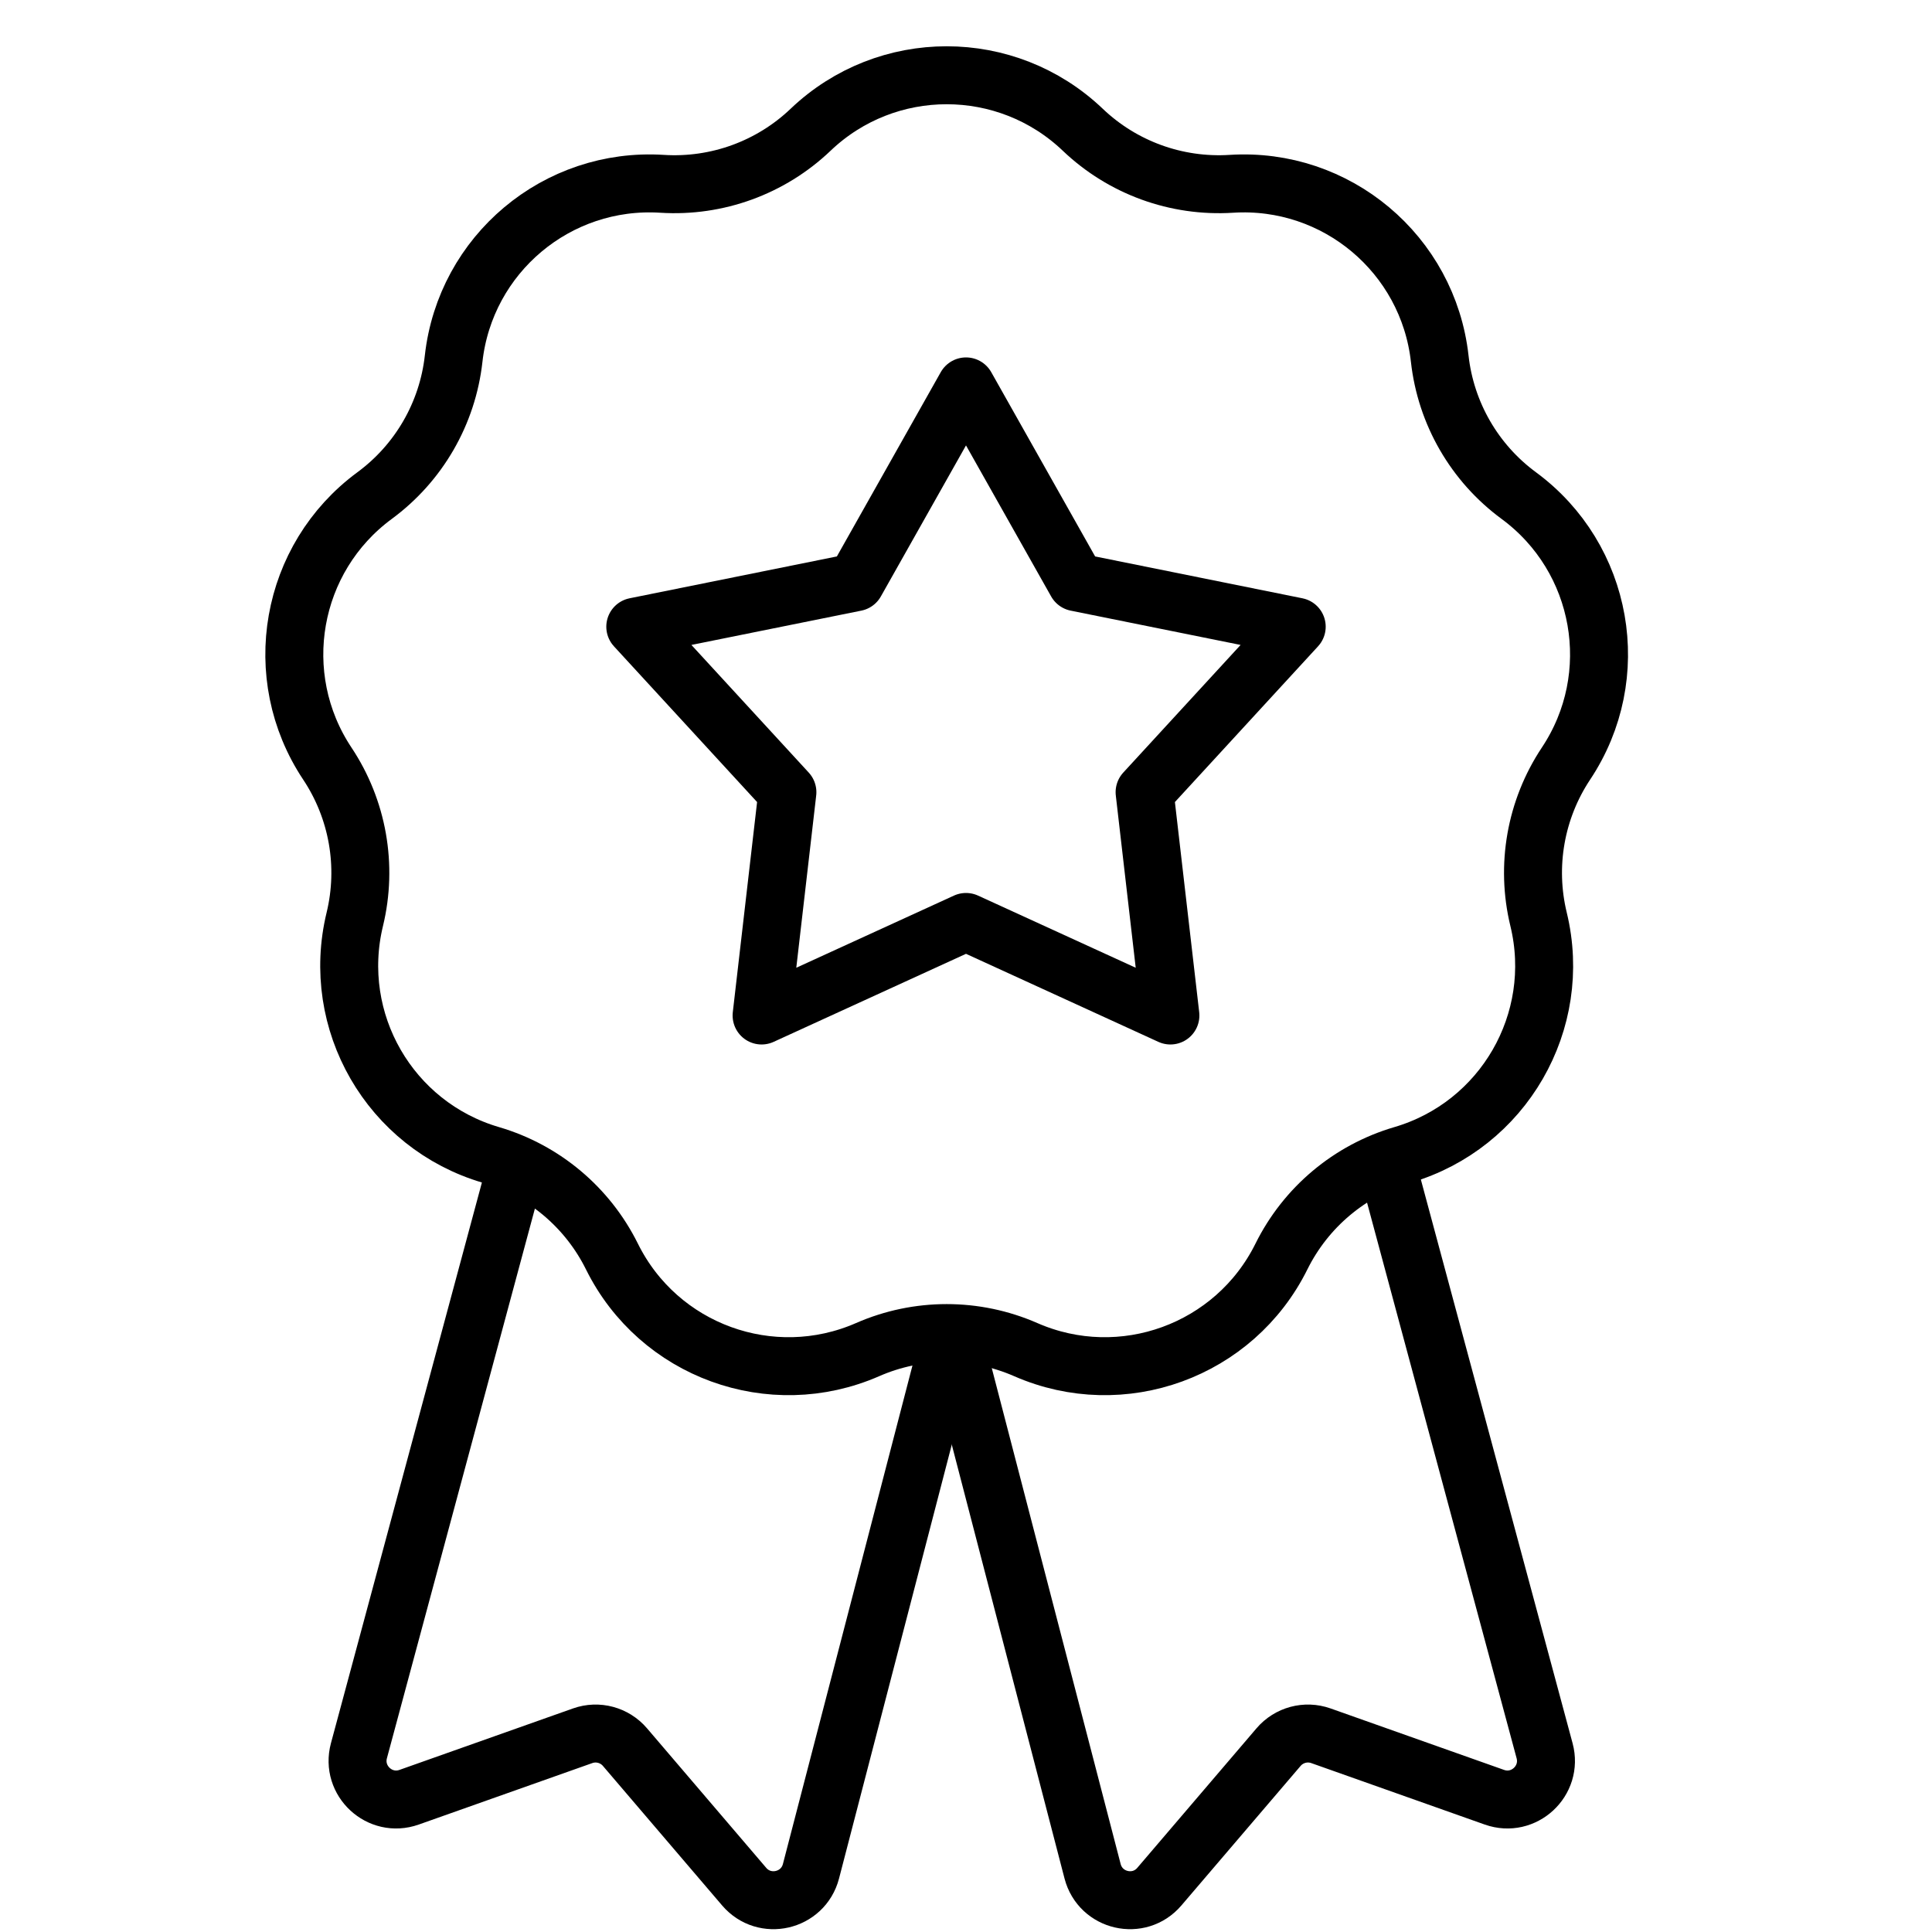
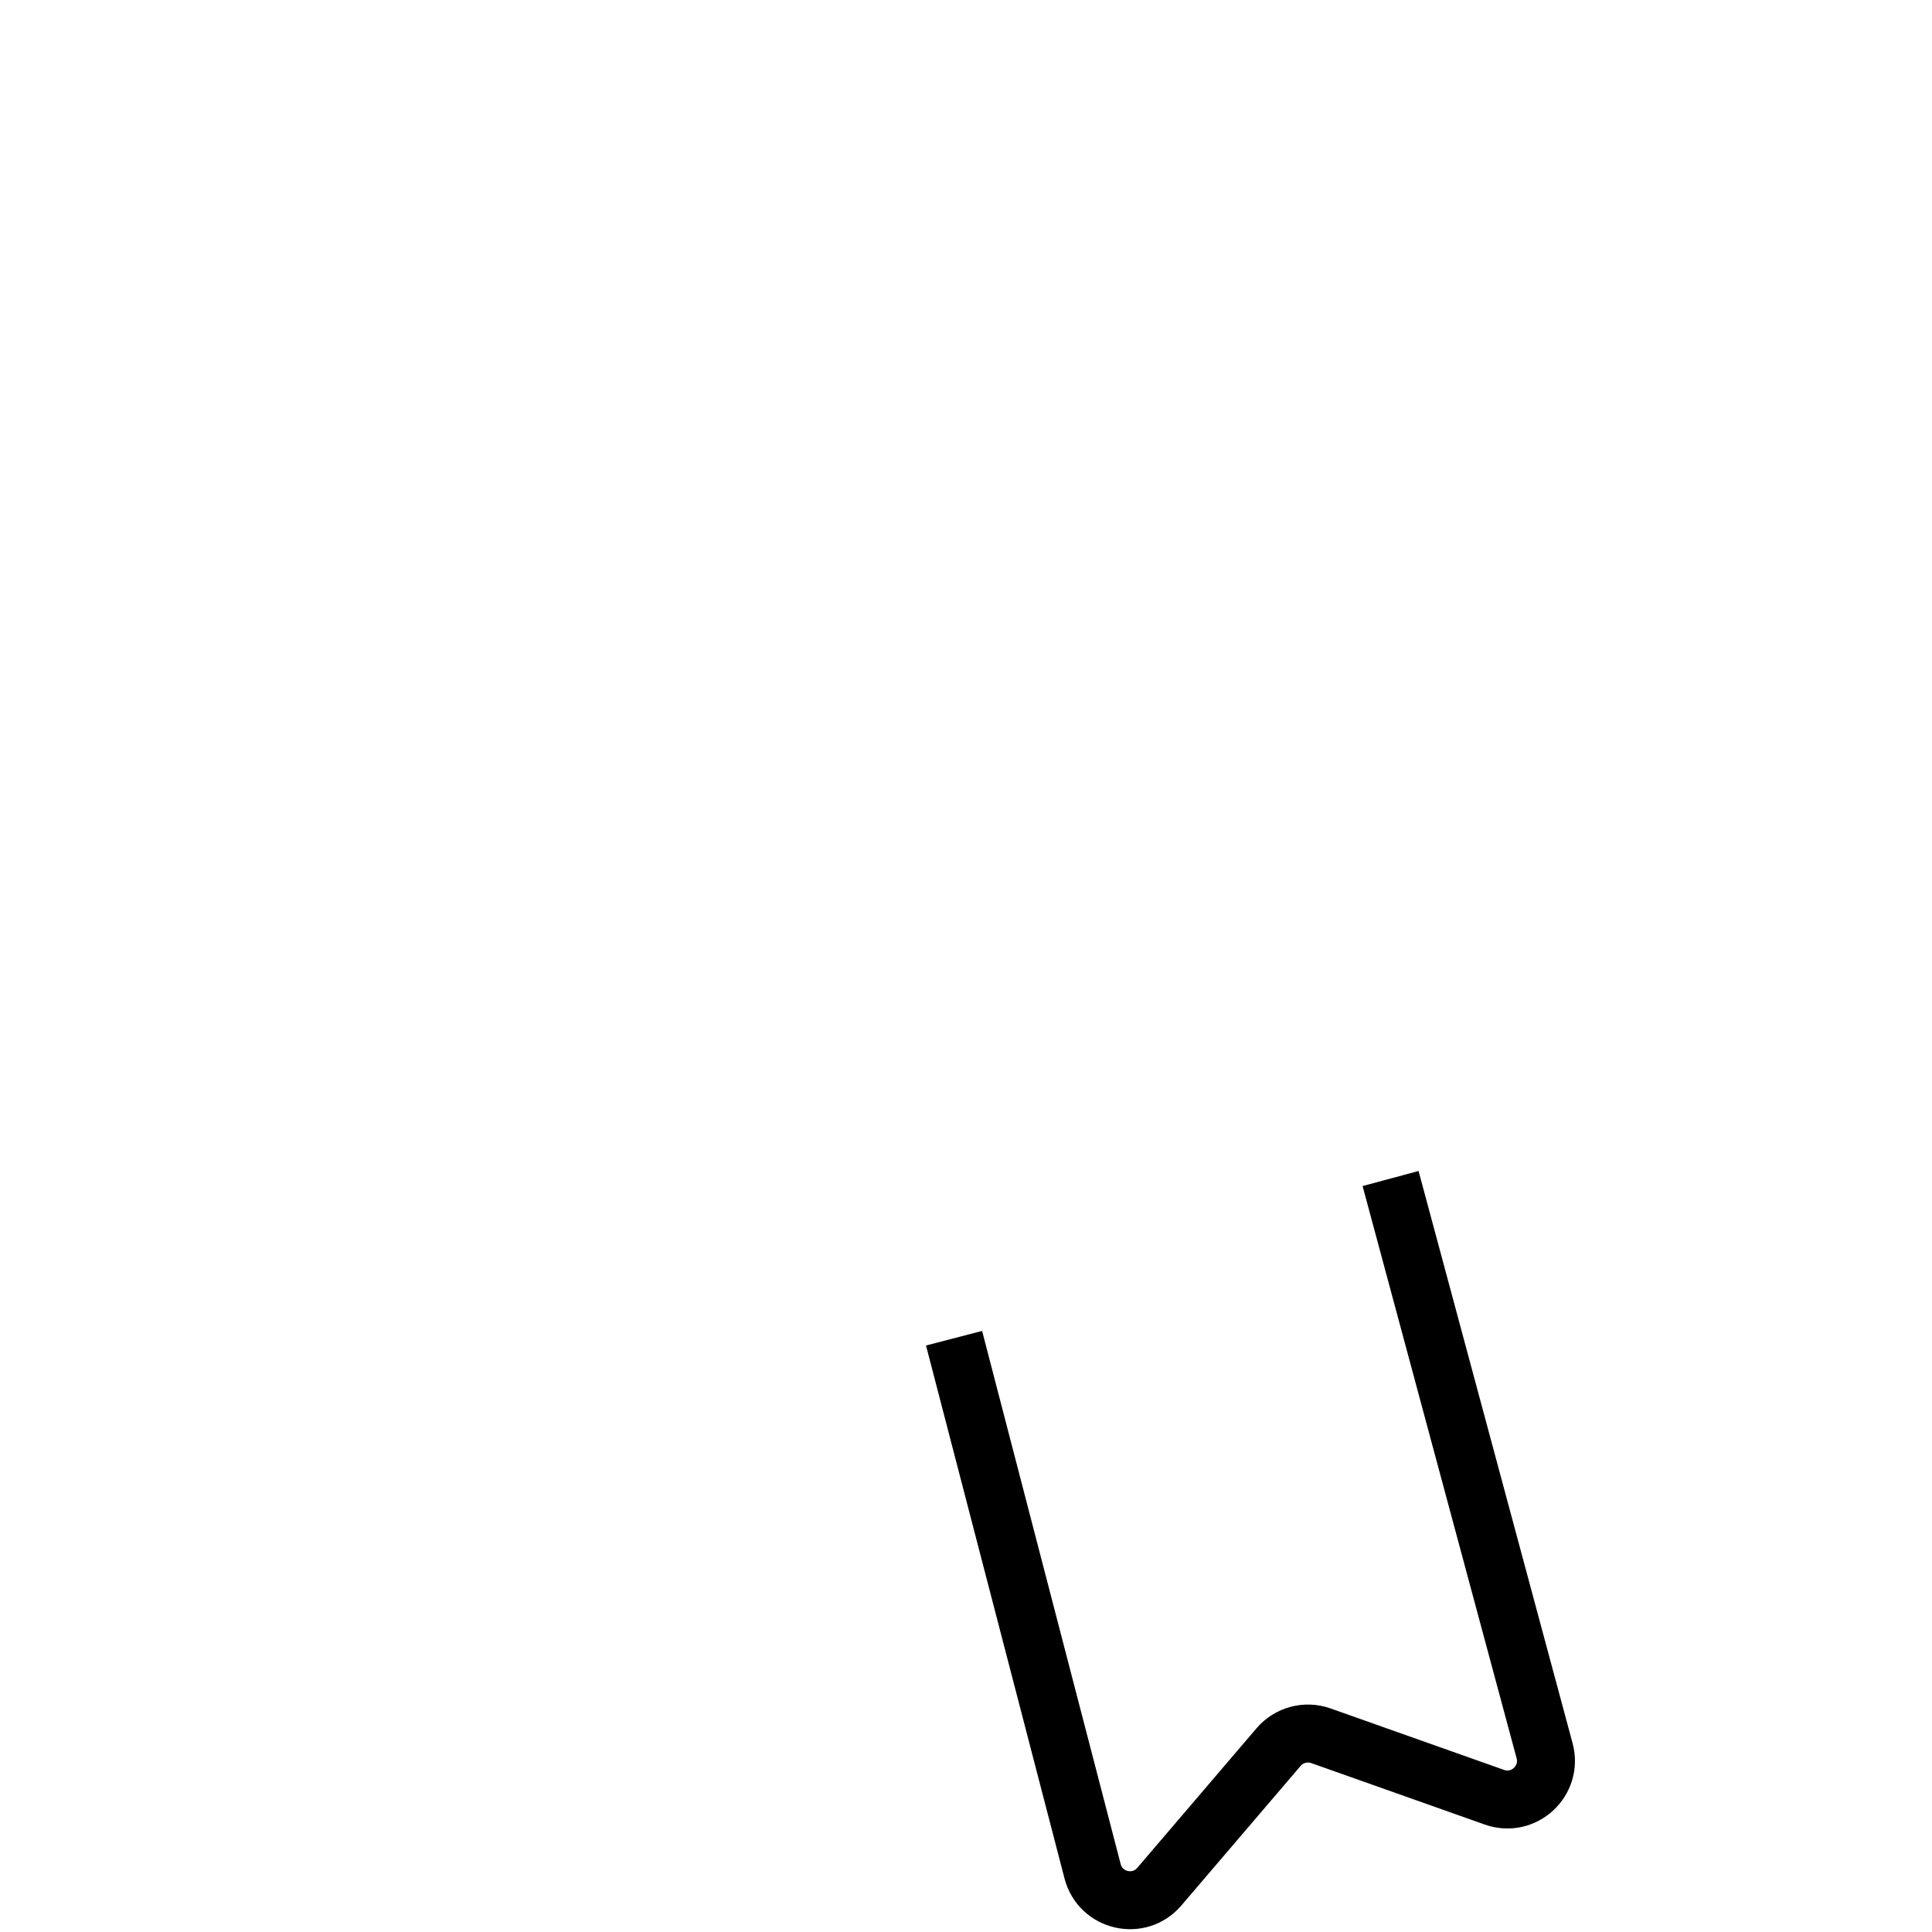
<svg xmlns="http://www.w3.org/2000/svg" width="50" height="50" viewBox="0 0 50 50" fill="none">
  <g clip-path="url(#clip0_2326_26)">
-     <path d="M20.979 3.357C22.95 1.478 26.05 1.478 28.021 3.357V3.357C29.051 4.34 30.445 4.847 31.866 4.757V4.757C34.584 4.584 36.958 6.576 37.26 9.283V9.283C37.418 10.698 38.159 11.982 39.306 12.826V12.826C41.499 14.441 42.037 17.494 40.528 19.761V19.761C39.74 20.947 39.482 22.407 39.818 23.791V23.791C40.46 26.437 38.91 29.122 36.297 29.889V29.889C34.931 30.29 33.795 31.244 33.163 32.519V32.519C31.953 34.959 29.041 36.02 26.546 34.928V34.928C25.241 34.357 23.758 34.357 22.454 34.928V34.928C19.959 36.02 17.046 34.959 15.837 32.519V32.519C15.205 31.244 14.069 30.29 12.703 29.889V29.889C10.089 29.122 8.54 26.437 9.182 23.791V23.791C9.517 22.407 9.26 20.947 8.471 19.761V19.761C6.963 17.494 7.501 14.441 9.694 12.826V12.826C10.841 11.982 11.582 10.698 11.74 9.283V9.283C12.042 6.576 14.416 4.584 17.134 4.757V4.757C18.555 4.847 19.949 4.34 20.979 3.357V3.357Z" stroke="black" stroke-width="1.5" />
-     <path d="M13.276 30.5L9.289 45.309C9.08 46.087 9.829 46.781 10.588 46.512L15.08 44.921C15.47 44.783 15.905 44.9 16.174 45.215L19.259 48.826C19.784 49.441 20.784 49.211 20.988 48.428L24.573 34.633" stroke="black" stroke-width="1.5" />
    <path d="M35.988 30.5L39.974 45.309C40.184 46.087 39.435 46.781 38.675 46.512L34.184 44.921C33.793 44.783 33.358 44.9 33.089 45.215L30.004 48.826C29.479 49.441 28.48 49.211 28.276 48.428L24.691 34.633" stroke="black" stroke-width="1.5" />
-     <path d="M25 10L27.857 15.068L33.559 16.219L29.622 20.502L30.29 26.281L25 23.86L19.71 26.281L20.378 20.502L16.441 16.219L22.143 15.068L25 10Z" stroke="black" stroke-width="1.5" stroke-linejoin="round" />
  </g>
  <defs>
    <clipPath id="clip0_2326_26">
      <rect width="50" height="50" fill="white" />
    </clipPath>
  </defs>
</svg>